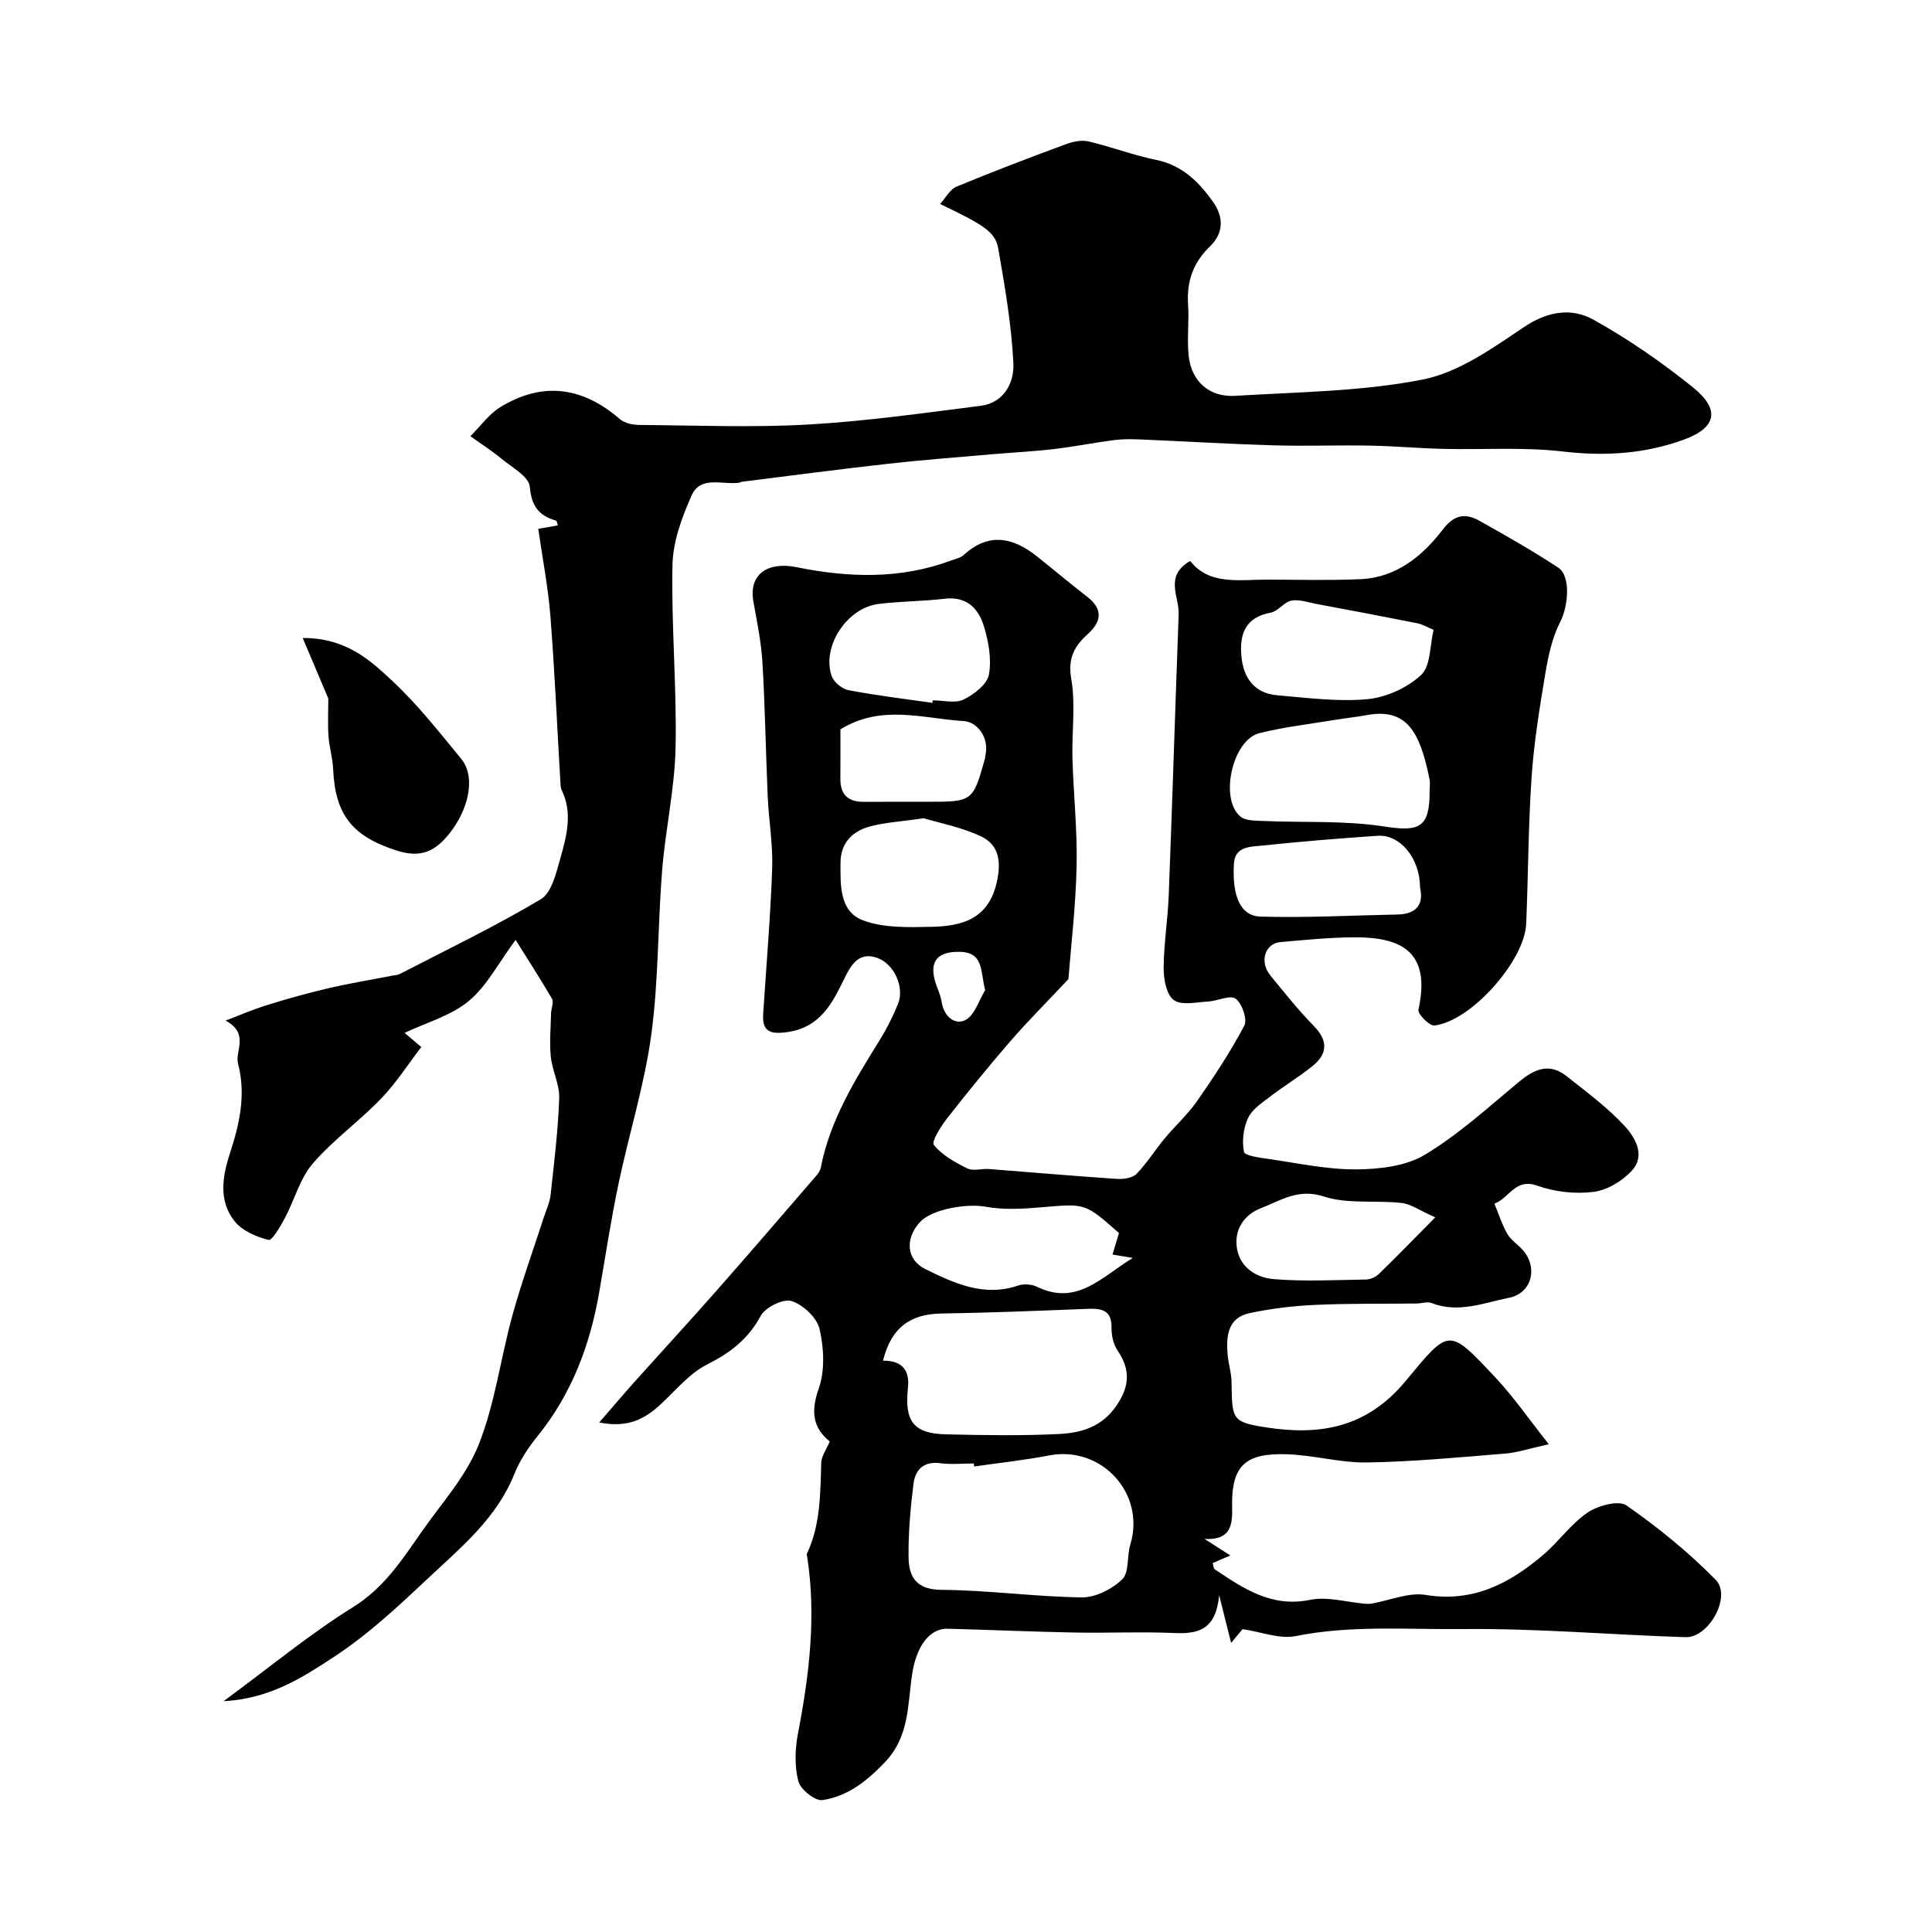
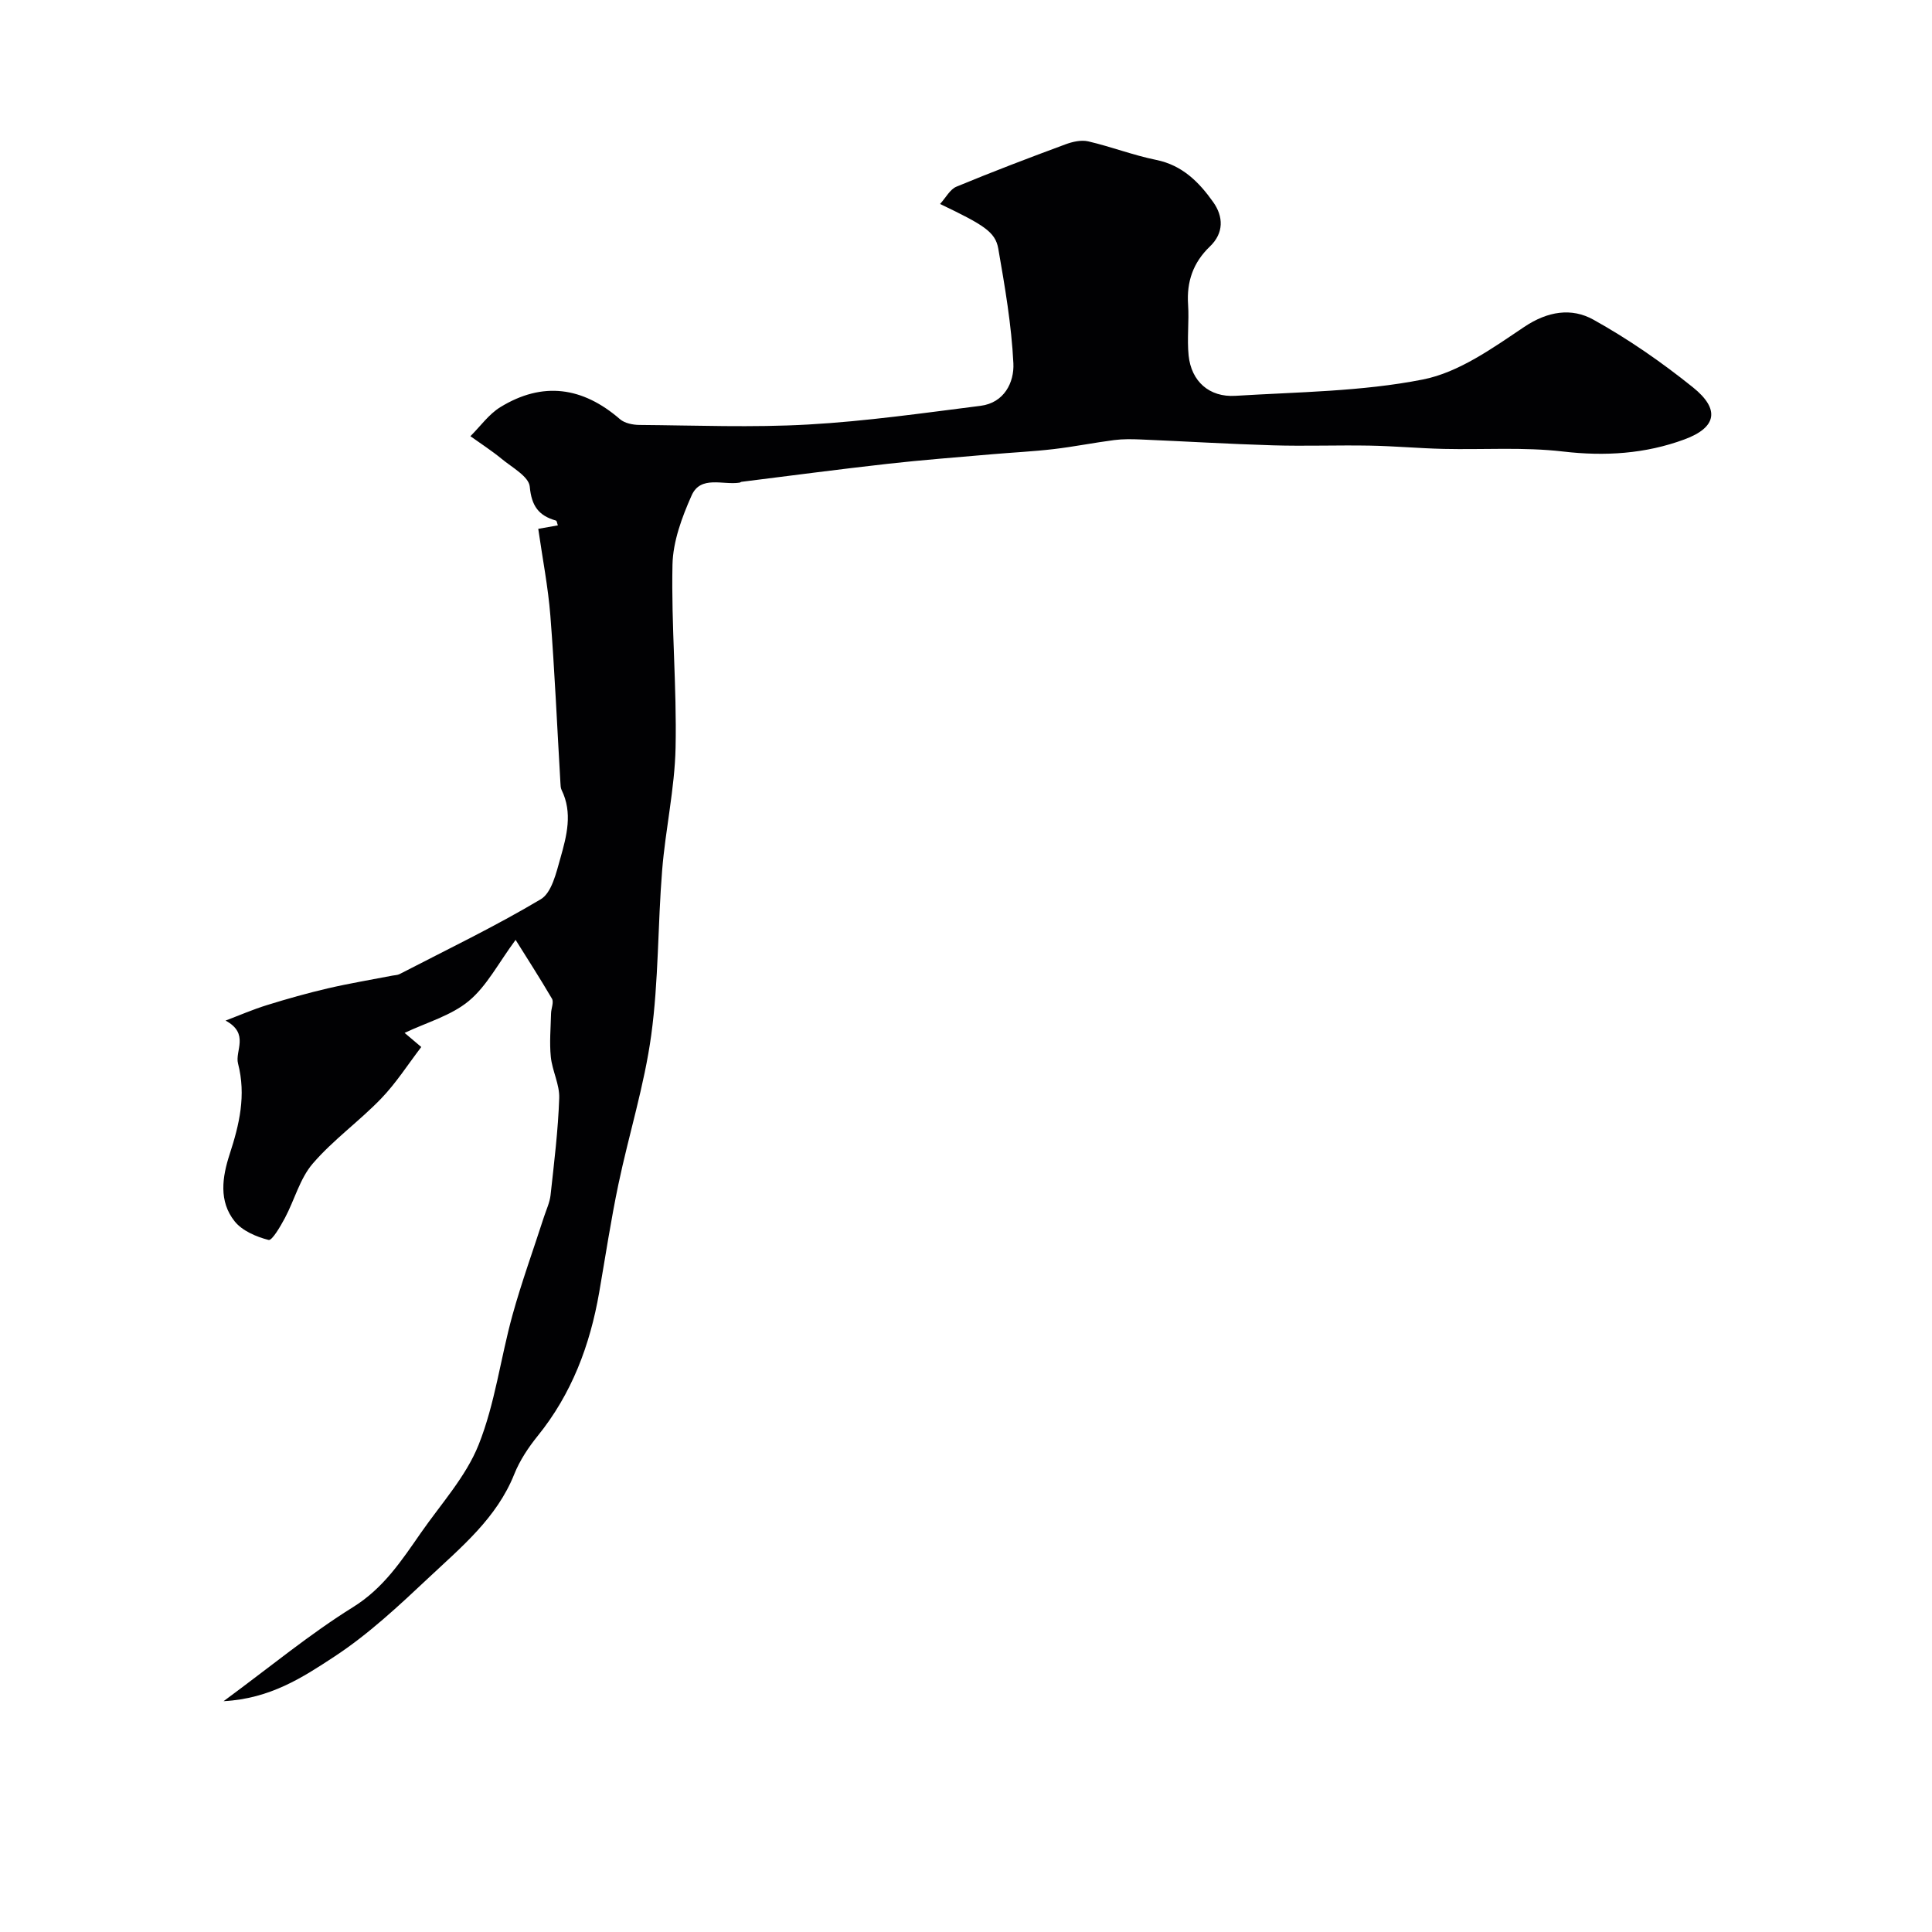
<svg xmlns="http://www.w3.org/2000/svg" enable-background="new 0 0 400 400" viewBox="0 0 400 400">
  <g fill="#010103">
-     <path d="m171.79 298.44c-3.52-2.84-3.95-6.21-2.28-10.96 1.31-3.72 1.08-8.39.17-12.32-.54-2.35-3.41-5.03-5.79-5.79-1.71-.54-5.42 1.28-6.38 3.05-2.61 4.82-6.29 7.66-11.11 10.08-3.7 1.87-6.56 5.44-9.72 8.34-3.17 2.9-6.61 4.86-12.62 3.67 2.73-3.14 4.9-5.71 7.14-8.22 5.7-6.36 11.49-12.65 17.14-19.06 6.95-7.89 13.8-15.86 20.67-23.82.41-.48.81-1.07.93-1.67 1.9-9.84 7.08-18.15 12.24-26.48 1.45-2.35 2.72-4.86 3.75-7.42 1.39-3.44-.81-8.35-4.42-9.56-3.77-1.27-5.37 1.6-6.7 4.34-2.55 5.24-5.09 10.16-11.91 11.08-3.56.48-5.13-.18-4.89-3.85.65-10.03 1.51-20.05 1.86-30.09.17-4.91-.7-9.85-.92-14.78-.41-9.29-.55-18.59-1.1-27.88-.25-4.21-1.13-8.4-1.87-12.57-1.02-5.76 3.11-8.29 8.96-7.1 10.75 2.19 21.47 2.52 31.98-1.38.9-.33 1.95-.55 2.62-1.16 5.21-4.74 10.23-3.63 15.2.34 3.46 2.76 6.85 5.61 10.35 8.32 3.29 2.55 2.99 5.12.17 7.68-2.8 2.53-4.22 5.01-3.47 9.31.93 5.34.1 10.96.25 16.46.21 7.46 1.03 14.92.86 22.37-.19 8.36-1.18 16.7-1.7 23.35-4.69 4.99-8.47 8.76-11.96 12.79-4.51 5.2-8.86 10.55-13.1 15.97-1.32 1.68-3.35 4.88-2.79 5.57 1.7 2.12 4.38 3.6 6.92 4.86 1.21.6 2.96.01 4.45.12 8.85.68 17.7 1.46 26.56 2.05 1.34.09 3.18-.18 4.02-1.04 2.15-2.2 3.8-4.89 5.78-7.28 2.19-2.64 4.79-4.97 6.74-7.76 3.52-5.06 6.94-10.23 9.8-15.66.68-1.29-.47-4.61-1.8-5.57-1.16-.84-3.76.49-5.74.59-2.41.13-5.47.86-7.06-.31-1.53-1.12-2.11-4.32-2.1-6.6.03-5.08.87-10.15 1.06-15.23.74-19.35 1.34-38.71 2.05-58.07.13-3.68-3.03-7.84 2.38-11.02 4 5.14 10.28 3.84 16.26 3.87 6.33.03 12.67.19 18.99-.09 7.49-.33 12.86-4.8 17.14-10.38 2.32-3.03 4.66-3.3 7.5-1.71 5.51 3.08 11.01 6.22 16.29 9.68 2.7 1.77 2.1 8.02.44 11.25-1.66 3.24-2.47 7.02-3.08 10.66-1.19 7.13-2.36 14.29-2.85 21.49-.69 10.1-.69 20.25-1.12 30.37-.33 7.7-11.46 20.19-19.01 21.05-1.02.12-3.49-2.4-3.3-3.26 2.66-12.07-3.58-15.03-13.23-15-5.1.02-10.2.54-15.29.98-3.28.28-4.46 4.07-2.12 6.93 2.89 3.54 5.75 7.14 8.94 10.4 3.03 3.09 2.93 5.81-.27 8.38-2.8 2.24-5.89 4.11-8.74 6.29-1.69 1.3-3.72 2.63-4.56 4.43-.97 2.08-1.3 4.79-.84 7.01.17.82 3.33 1.22 5.17 1.48 5.98.86 11.99 2.18 17.98 2.15 4.81-.03 10.29-.64 14.25-3.01 6.97-4.17 13.1-9.78 19.4-15.02 3.21-2.68 6.34-4.16 9.99-1.27 4.11 3.26 8.4 6.42 11.94 10.24 2.21 2.38 4.48 6.12 1.59 9.29-1.97 2.17-5.13 4.08-7.97 4.43-3.79.47-8.03.01-11.63-1.29-4.61-1.66-5.87 2.7-8.88 3.71.86 2.09 1.55 4.29 2.66 6.24.71 1.26 2.07 2.14 3.09 3.24 3.34 3.59 2.09 9.05-2.68 10.01-5.25 1.05-10.53 3.28-16.09 1.1-.88-.35-2.05.09-3.09.1-7.03.08-14.08-.04-21.1.29-4.53.21-9.09.76-13.52 1.71s-4.83 4.69-4.52 8.45c.16 1.94.8 3.85.83 5.79.12 7.77-.02 8.31 7.32 9.43 10.97 1.67 20.64.09 28.67-9.57 9.14-10.99 8.83-11.24 18.68-.74 3.67 3.91 6.74 8.38 11.01 13.77-4.09.91-6.54 1.74-9.03 1.94-9.51.77-19.04 1.68-28.57 1.84-5.51.09-11.02-1.51-16.55-1.7-8.87-.31-11.63 2.45-11.41 11.22.11 4.14-.79 6.55-5.72 6.31 1.57 1 3.14 2.01 5.35 3.42-1.64.71-2.59 1.12-3.65 1.57.14.45.14 1.12.45 1.32 5.95 3.97 11.72 7.94 19.72 6.3 3.57-.73 7.53.48 11.31.8.47.04.96.06 1.42-.02 3.74-.65 7.65-2.38 11.18-1.8 9.84 1.61 17.41-2.37 24.38-8.33 3.21-2.74 5.73-6.4 9.17-8.73 2.14-1.45 6.4-2.6 8.03-1.47 6.57 4.58 12.89 9.7 18.49 15.42 3.33 3.4-1.42 12.01-6.26 11.86-15.37-.49-30.73-1.84-46.08-1.68-11.53.12-23.15-.85-34.67 1.46-3.28.66-7-.86-10.96-1.44-.05.06-.94 1.13-2.37 2.84-.91-3.6-1.49-5.93-2.48-9.87-.66 7.25-4.42 8.04-9.31 7.83-6.85-.3-13.72.03-20.57-.1-8.76-.17-17.52-.55-26.28-.79-4.02-.11-6.57 4-7.39 9.34-.97 6.28-.51 12.92-5.65 18.3-3.77 3.94-7.74 7.08-12.95 7.84-1.52.22-4.55-2.22-4.98-3.93-.8-3.12-.68-6.69-.06-9.91 2.34-12.15 3.81-24.3 1.88-36.65-.03-.16-.11-.36-.05-.49 2.84-6 2.78-12.43 2.98-18.85.04-1.41 1.07-2.77 1.76-4.42zm29.91 5.18c-.03-.21-.06-.41-.09-.62-2.33 0-4.69.24-6.98-.06-3.42-.44-5.14 1.38-5.5 4.25-.63 5.05-1.09 10.16-1.02 15.24.05 4.07 1.62 6.7 6.84 6.73 9.68.06 19.34 1.44 29.02 1.56 2.84.04 6.28-1.71 8.38-3.74 1.47-1.42.93-4.78 1.66-7.16 3.23-10.55-5.9-20.57-16.79-18.49-5.13.99-10.35 1.54-15.52 2.29zm-18.88-21.91c4.14-.02 5.54 2.14 5.16 5.66-.74 6.89 1.16 9.43 7.79 9.59 7.85.19 15.72.32 23.56-.07 4.54-.23 8.8-1.46 11.8-5.84 2.8-4.09 2.93-7.5.22-11.49-.86-1.27-1.24-3.11-1.22-4.68.05-3.6-2-4.01-4.85-3.9-10.11.39-20.23.82-30.35.97-6.34.1-10.38 2.78-12.11 9.76zm113.17-117.88c0-.83.14-1.69-.02-2.49-2.01-9.92-4.74-14.83-13.07-13.27-2.08.39-4.2.59-6.29.94-5.3.88-10.67 1.48-15.86 2.78-5.58 1.4-8.32 13.57-3.96 17.25 1.06.9 3.06.86 4.65.93 8.41.37 16.94-.13 25.2 1.15 7.21 1.13 9.37.25 9.35-7.29zm.82-33.43c-1.31-.54-2.32-1.15-3.41-1.37-6.99-1.39-13.99-2.71-21-4.02-1.68-.32-3.48-.97-5.05-.65-1.53.31-2.74 2.2-4.27 2.48-5.27.98-6.48 4.46-6.06 9.03.42 4.52 2.69 7.68 7.45 8.08 6.22.53 12.53 1.38 18.67.8 3.89-.37 8.23-2.35 11.08-5 2-1.84 1.79-6.05 2.59-9.35zm-65.14 124.89c-7.02-6.23-7.01-6.1-15.72-5.36-3.97.34-8.1.62-11.97-.1-3.65-.68-11 .42-13.54 3.22-3.09 3.41-2.81 7.76 1.16 9.71 5.99 2.94 12.13 5.81 19.19 3.4 1.15-.39 2.79-.29 3.88.24 8.27 4.03 13.28-1.92 19.86-5.96-1.99-.33-3.09-.52-4.2-.7.46-1.51.87-2.87 1.34-4.45zm-40.44-85.88c-4.82.71-8.13.87-11.24 1.73-3.56.99-5.96 3.44-5.97 7.46-.02 4.63-.26 10.1 4.67 11.95 4.28 1.61 9.39 1.43 14.11 1.34 6.41-.13 11.96-1.59 13.63-9.49.9-4.27.26-7.52-3.27-9.21-4.12-1.96-8.76-2.82-11.93-3.78zm1.8-23.89c.03-.17.05-.35.08-.52 2.16 0 4.64.67 6.39-.17 2.15-1.04 4.86-3.13 5.24-5.16.6-3.2-.08-6.88-1.06-10.09-1.11-3.62-3.57-6.15-8.07-5.62-4.55.54-9.16.52-13.7 1.08-6.57.81-11.81 8.79-9.73 14.9.43 1.27 2.15 2.7 3.48 2.95 5.74 1.1 11.57 1.79 17.37 2.63zm100.97 38.23c.01-6.05-4.14-11.03-8.76-10.71-7.99.54-15.97 1.19-23.93 2.03-2.4.25-5.64.14-5.84 3.73-.39 6.81 1.36 10.85 5.53 10.97 9.42.28 18.87-.25 28.3-.43 4.15-.08 5.48-2.28 4.7-5.59zm3.16 68.29c-3.27-1.44-5.06-2.77-6.98-2.98-5.38-.6-11.16.28-16.15-1.35-5.3-1.73-8.96.9-13.01 2.45-3.35 1.28-5.58 4.4-4.92 8.31.69 4.1 4.14 6.09 7.7 6.37 6.3.5 12.68.17 19.02.07.91-.02 2.01-.51 2.66-1.15 3.66-3.54 7.2-7.2 11.68-11.72zm-123.16-101.04c0 3.26.02 6.74-.01 10.22-.03 3.31 1.62 4.82 4.87 4.79 4.32-.03 8.63-.01 12.95-.01 9.61 0 9.61 0 12.14-9.04.04-.16.02-.33.05-.49.91-3.9-1.81-7.03-4.44-7.18-8.35-.48-16.98-3.56-25.56 1.71zm29.97 54c-1.03-3.84-.21-7.81-5.23-7.93-5.08-.12-6.58 2.38-4.77 7.19.4 1.06.84 2.14 1.01 3.25.45 2.93 2.7 4.78 4.88 3.69 1.92-.96 2.78-4.05 4.11-6.2z" />
    <path d="m106.75 194.59c-3.57 4.82-5.96 9.56-9.7 12.66-3.68 3.05-8.74 4.44-13.28 6.6.65.55 1.81 1.53 3.45 2.92-2.74 3.58-5.2 7.45-8.31 10.68-4.52 4.69-9.94 8.55-14.16 13.46-2.67 3.1-3.77 7.53-5.76 11.26-.92 1.73-2.67 4.73-3.38 4.55-2.54-.65-5.46-1.89-7.03-3.86-3.32-4.16-2.58-9.15-1.02-13.93 1.99-6.12 3.43-12.14 1.72-18.75-.67-2.6 2.44-6.17-2.58-8.88 2.85-1.08 5.65-2.3 8.56-3.2 4.18-1.3 8.4-2.49 12.66-3.48 4.43-1.03 8.92-1.77 13.39-2.64.48-.09 1.01-.09 1.43-.31 9.79-5.07 19.76-9.85 29.22-15.49 2.27-1.35 3.2-5.48 4.07-8.53 1.3-4.6 2.57-9.36.24-14.1-.21-.43-.21-.97-.24-1.46-.68-11.53-1.18-23.07-2.08-34.58-.47-5.99-1.64-11.93-2.51-18.02 1.9-.34 2.96-.53 4.06-.72-.16-.42-.21-.94-.39-.99-3.58-1.01-5.06-3.01-5.43-7.03-.19-2.09-3.67-3.97-5.82-5.75-2.05-1.69-4.31-3.14-6.47-4.69 2.05-2.03 3.8-4.54 6.19-6.01 8.76-5.38 17.05-4.21 24.77 2.48.98.85 2.68 1.19 4.04 1.2 11.66.09 23.36.57 34.99-.09 11.91-.67 23.78-2.37 35.64-3.87 4.89-.62 6.98-4.85 6.79-8.79-.39-7.96-1.76-15.9-3.13-23.77-.61-3.46-3.02-4.9-12.05-9.23 1.21-1.33 2.06-3.03 3.39-3.58 7.45-3.09 14.99-5.96 22.56-8.76 1.47-.55 3.28-.96 4.74-.62 4.73 1.1 9.32 2.88 14.07 3.84 5.41 1.1 8.87 4.61 11.79 8.73 2.13 3 2.24 6.39-.68 9.19-3.46 3.31-4.84 7.26-4.52 12.02.23 3.5-.24 7.06.11 10.55.55 5.34 4.26 8.69 9.7 8.35 12.98-.8 26.14-.88 38.81-3.38 7.45-1.47 14.43-6.5 20.98-10.89 4.88-3.27 9.81-4 14.31-1.5 7.24 4.02 14.15 8.82 20.61 14.01 5.65 4.54 4.94 8.32-1.77 10.79-8.07 2.98-16.43 3.52-25.14 2.5-8.15-.95-16.48-.35-24.72-.54-5.11-.12-10.21-.59-15.32-.68-6.66-.12-13.34.14-20-.06-9.12-.27-18.23-.83-27.35-1.21-1.83-.08-3.69-.11-5.5.12-4.19.54-8.35 1.38-12.54 1.87-4.25.5-8.53.7-12.79 1.07-7.2.63-14.41 1.17-21.6 1.98-10.08 1.13-20.14 2.46-30.21 3.72-.16.02-.3.15-.46.18-3.43.53-8.03-1.56-9.9 2.63-2.01 4.51-3.87 9.53-3.97 14.36-.27 12.62.91 25.27.64 37.89-.18 8.47-2.1 16.89-2.78 25.37-.92 11.37-.72 22.86-2.26 34.13-1.42 10.4-4.63 20.55-6.79 30.86-1.56 7.43-2.69 14.95-3.99 22.44-1.9 10.91-5.68 20.98-12.74 29.7-1.93 2.39-3.71 5.08-4.84 7.91-3.62 9.06-10.91 15.04-17.67 21.39-6.22 5.84-12.54 11.77-19.63 16.41-6.42 4.21-13.19 8.68-22.88 9.19 9.69-7.13 17.86-13.91 26.8-19.47 6.34-3.94 10.06-9.65 14.05-15.38 4.16-5.99 9.32-11.63 11.96-18.25 3.39-8.5 4.53-17.88 6.99-26.79 1.9-6.87 4.34-13.58 6.53-20.37.49-1.5 1.2-2.99 1.37-4.53.73-6.68 1.56-13.37 1.79-20.07.1-2.82-1.45-5.65-1.74-8.54-.3-2.97-.02-5.99.05-8.99.02-1.03.61-2.31.19-3.05-2.53-4.31-5.24-8.52-7.53-12.18z" />
-     <path d="m62.67 132.09c8.91-.03 13.87 4.51 18.48 8.81 5.27 4.91 9.78 10.66 14.37 16.25 2.78 3.38 1.79 9.52-1.83 14.56-3.46 4.8-6.67 5.99-11.72 4.34-9.18-2.99-12.57-7.47-13-16.84-.1-2.27-.79-4.5-.96-6.77-.17-2.39-.04-4.81-.04-7.83-1.4-3.3-3.15-7.45-5.3-12.52z" />
  </g>
</svg>